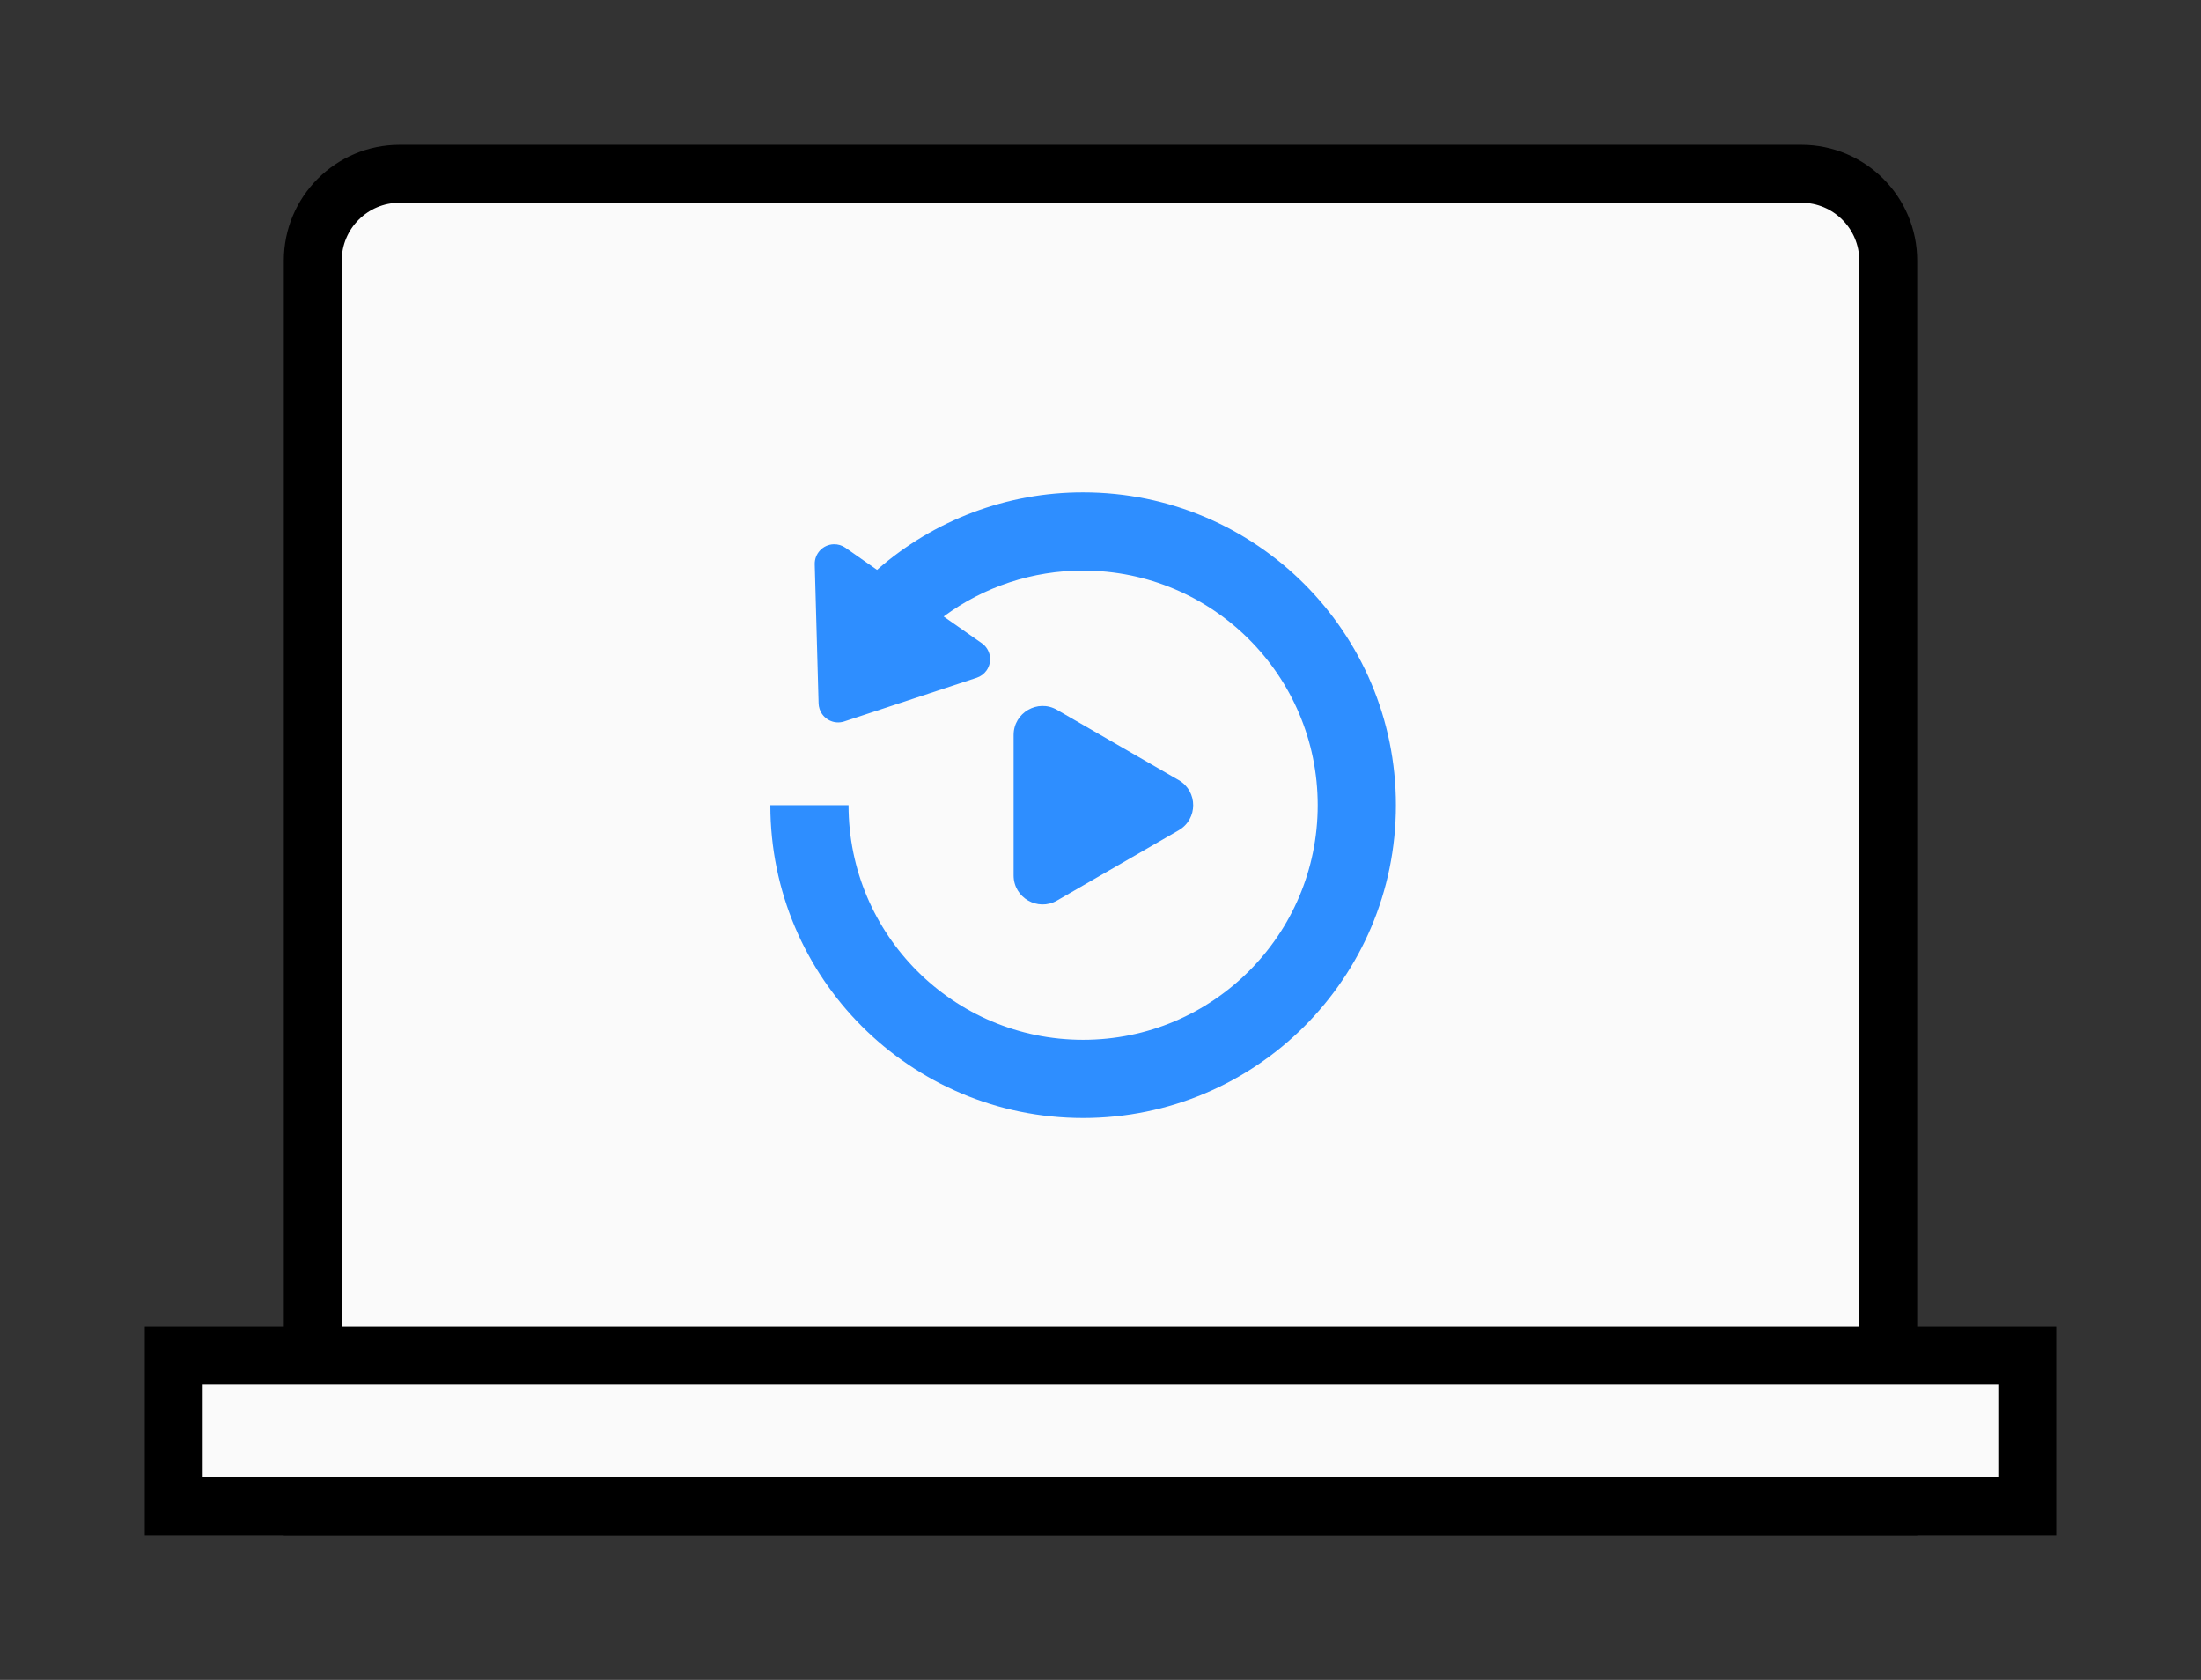
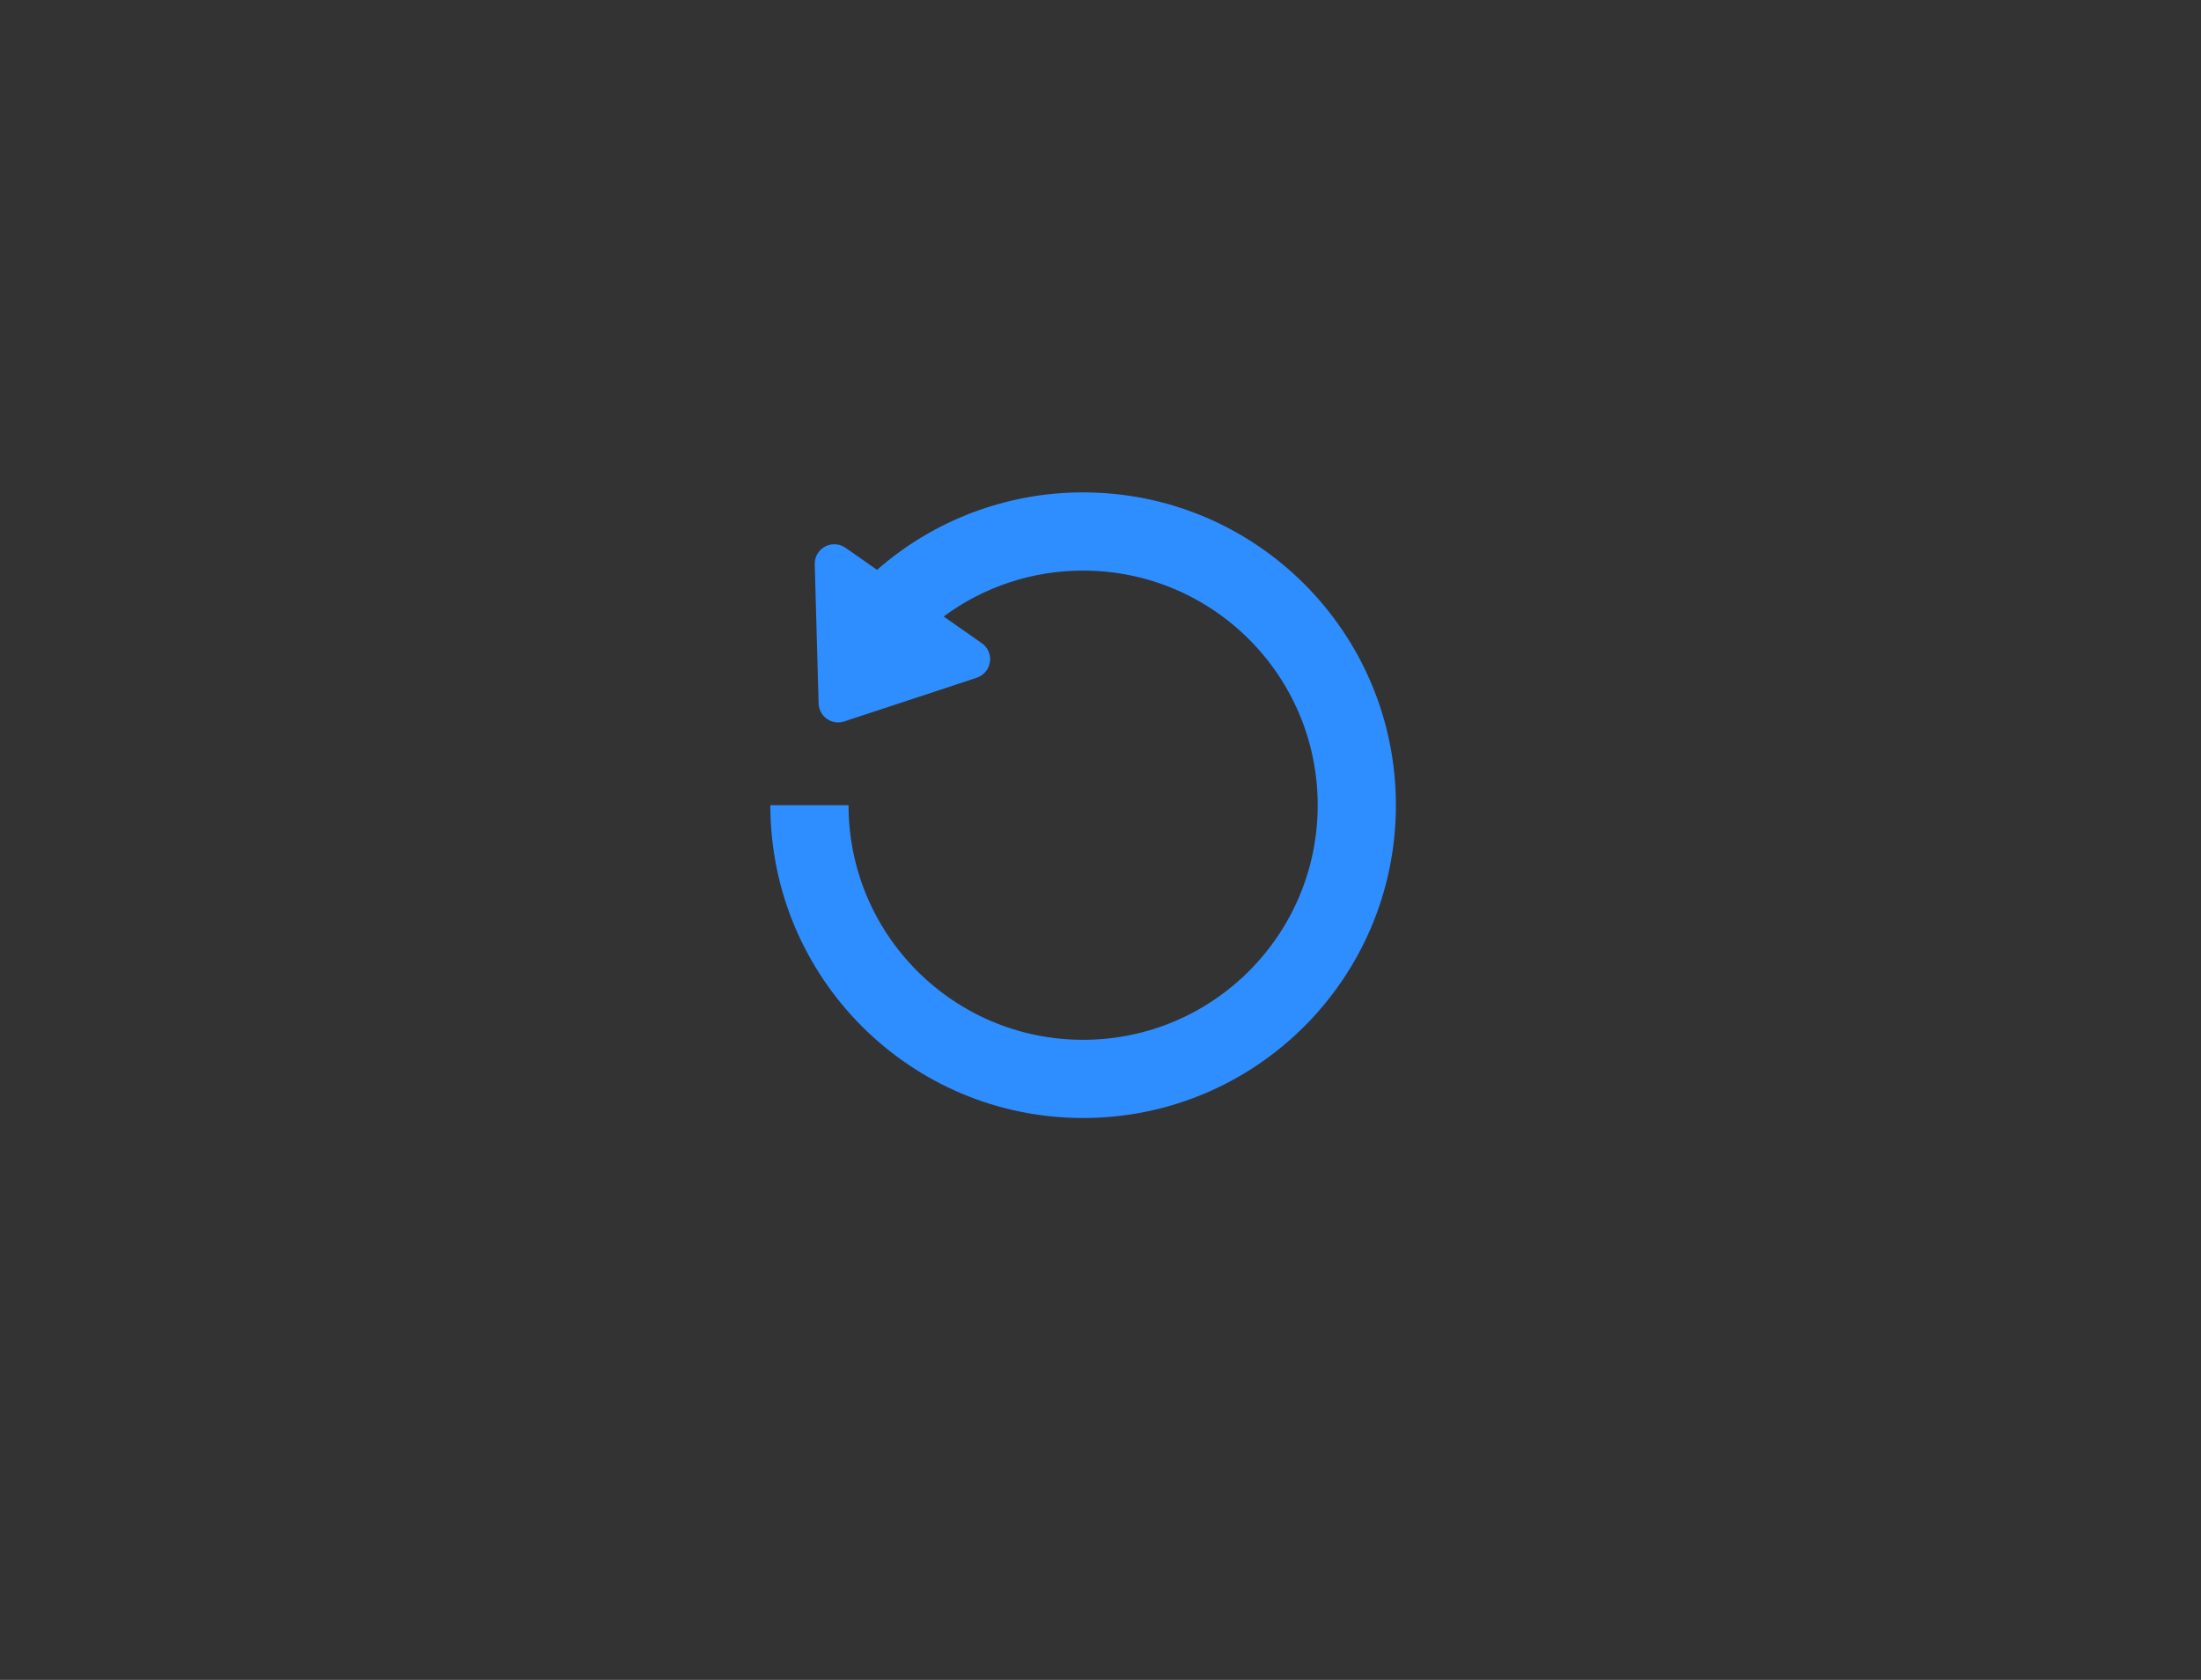
<svg xmlns="http://www.w3.org/2000/svg" width="76" height="58" viewBox="0 0 76 58" fill="none">
  <rect x="0" y="0" width="76" height="58" fill="#333333" stroke="none" />
-   <path d="M10.8 9C10.8 7.343 12.143 6 13.8 6H62.2C63.857 6 65.2 7.343 65.2 9V52H10.8V9Z" fill="#FAFAFA" stroke="black" stroke-width="2" />
-   <rect x="6" y="46.8" width="64" height="5.2" fill="#FAFAFA" stroke="black" stroke-width="2" />
  <path d="M32.584 21.285L33.9 22.206C34.206 22.42 34.28 22.841 34.066 23.147C33.982 23.266 33.863 23.355 33.724 23.401L29.152 24.908C28.798 25.025 28.417 24.832 28.3 24.478C28.279 24.416 28.268 24.351 28.266 24.286L28.133 19.484C28.123 19.111 28.417 18.801 28.789 18.791C28.934 18.787 29.076 18.829 29.195 18.912L30.284 19.675C32.252 17.948 34.782 16.997 37.4 17C43.365 17 48.2 21.835 48.2 27.8C48.2 33.765 43.365 38.6 37.4 38.6C31.435 38.6 26.6 33.765 26.6 27.8H29.3C29.3 32.273 32.926 35.9 37.4 35.9C41.873 35.9 45.5 32.273 45.5 27.8C45.5 23.326 41.873 19.7 37.4 19.7C35.666 19.697 33.977 20.253 32.584 21.285Z" fill="#2E8EFF" />
-   <path d="M40.7 26.934C41.367 27.319 41.367 28.281 40.7 28.666L36.5 31.091C35.834 31.476 35 30.995 35 30.225L35 25.375C35 24.605 35.834 24.124 36.5 24.509L40.7 26.934Z" fill="#2E8EFF" />
</svg>